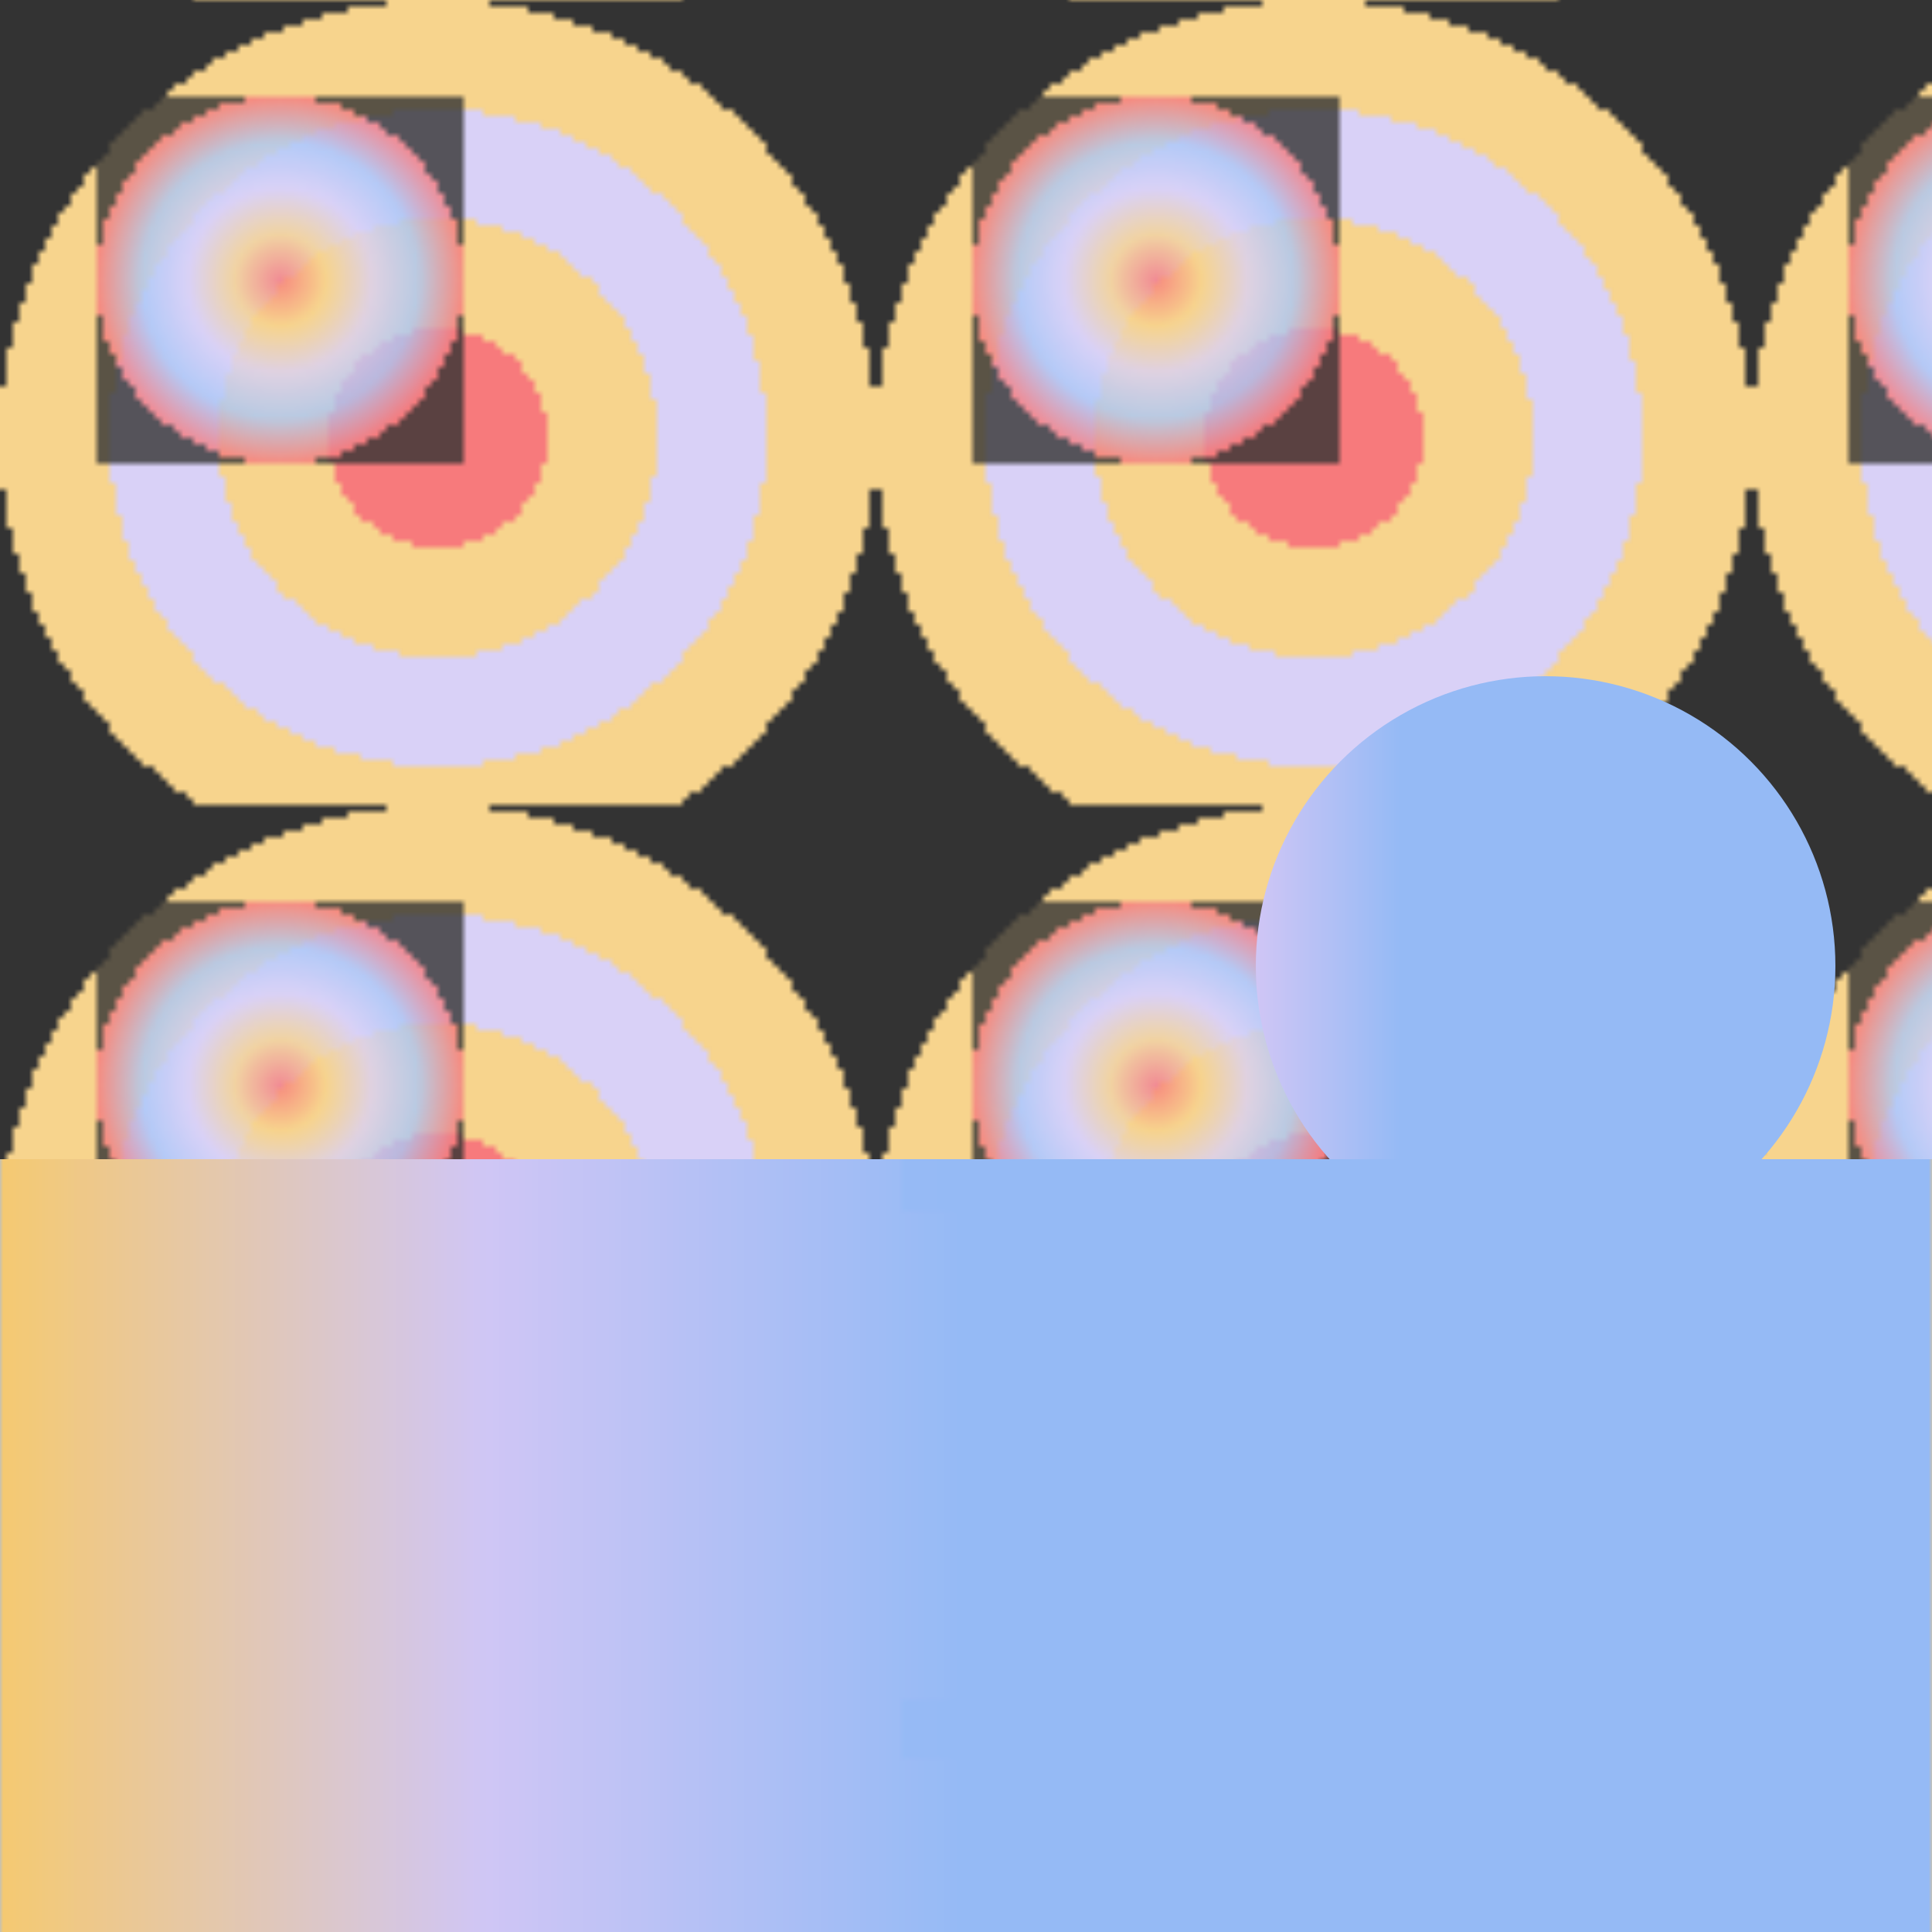
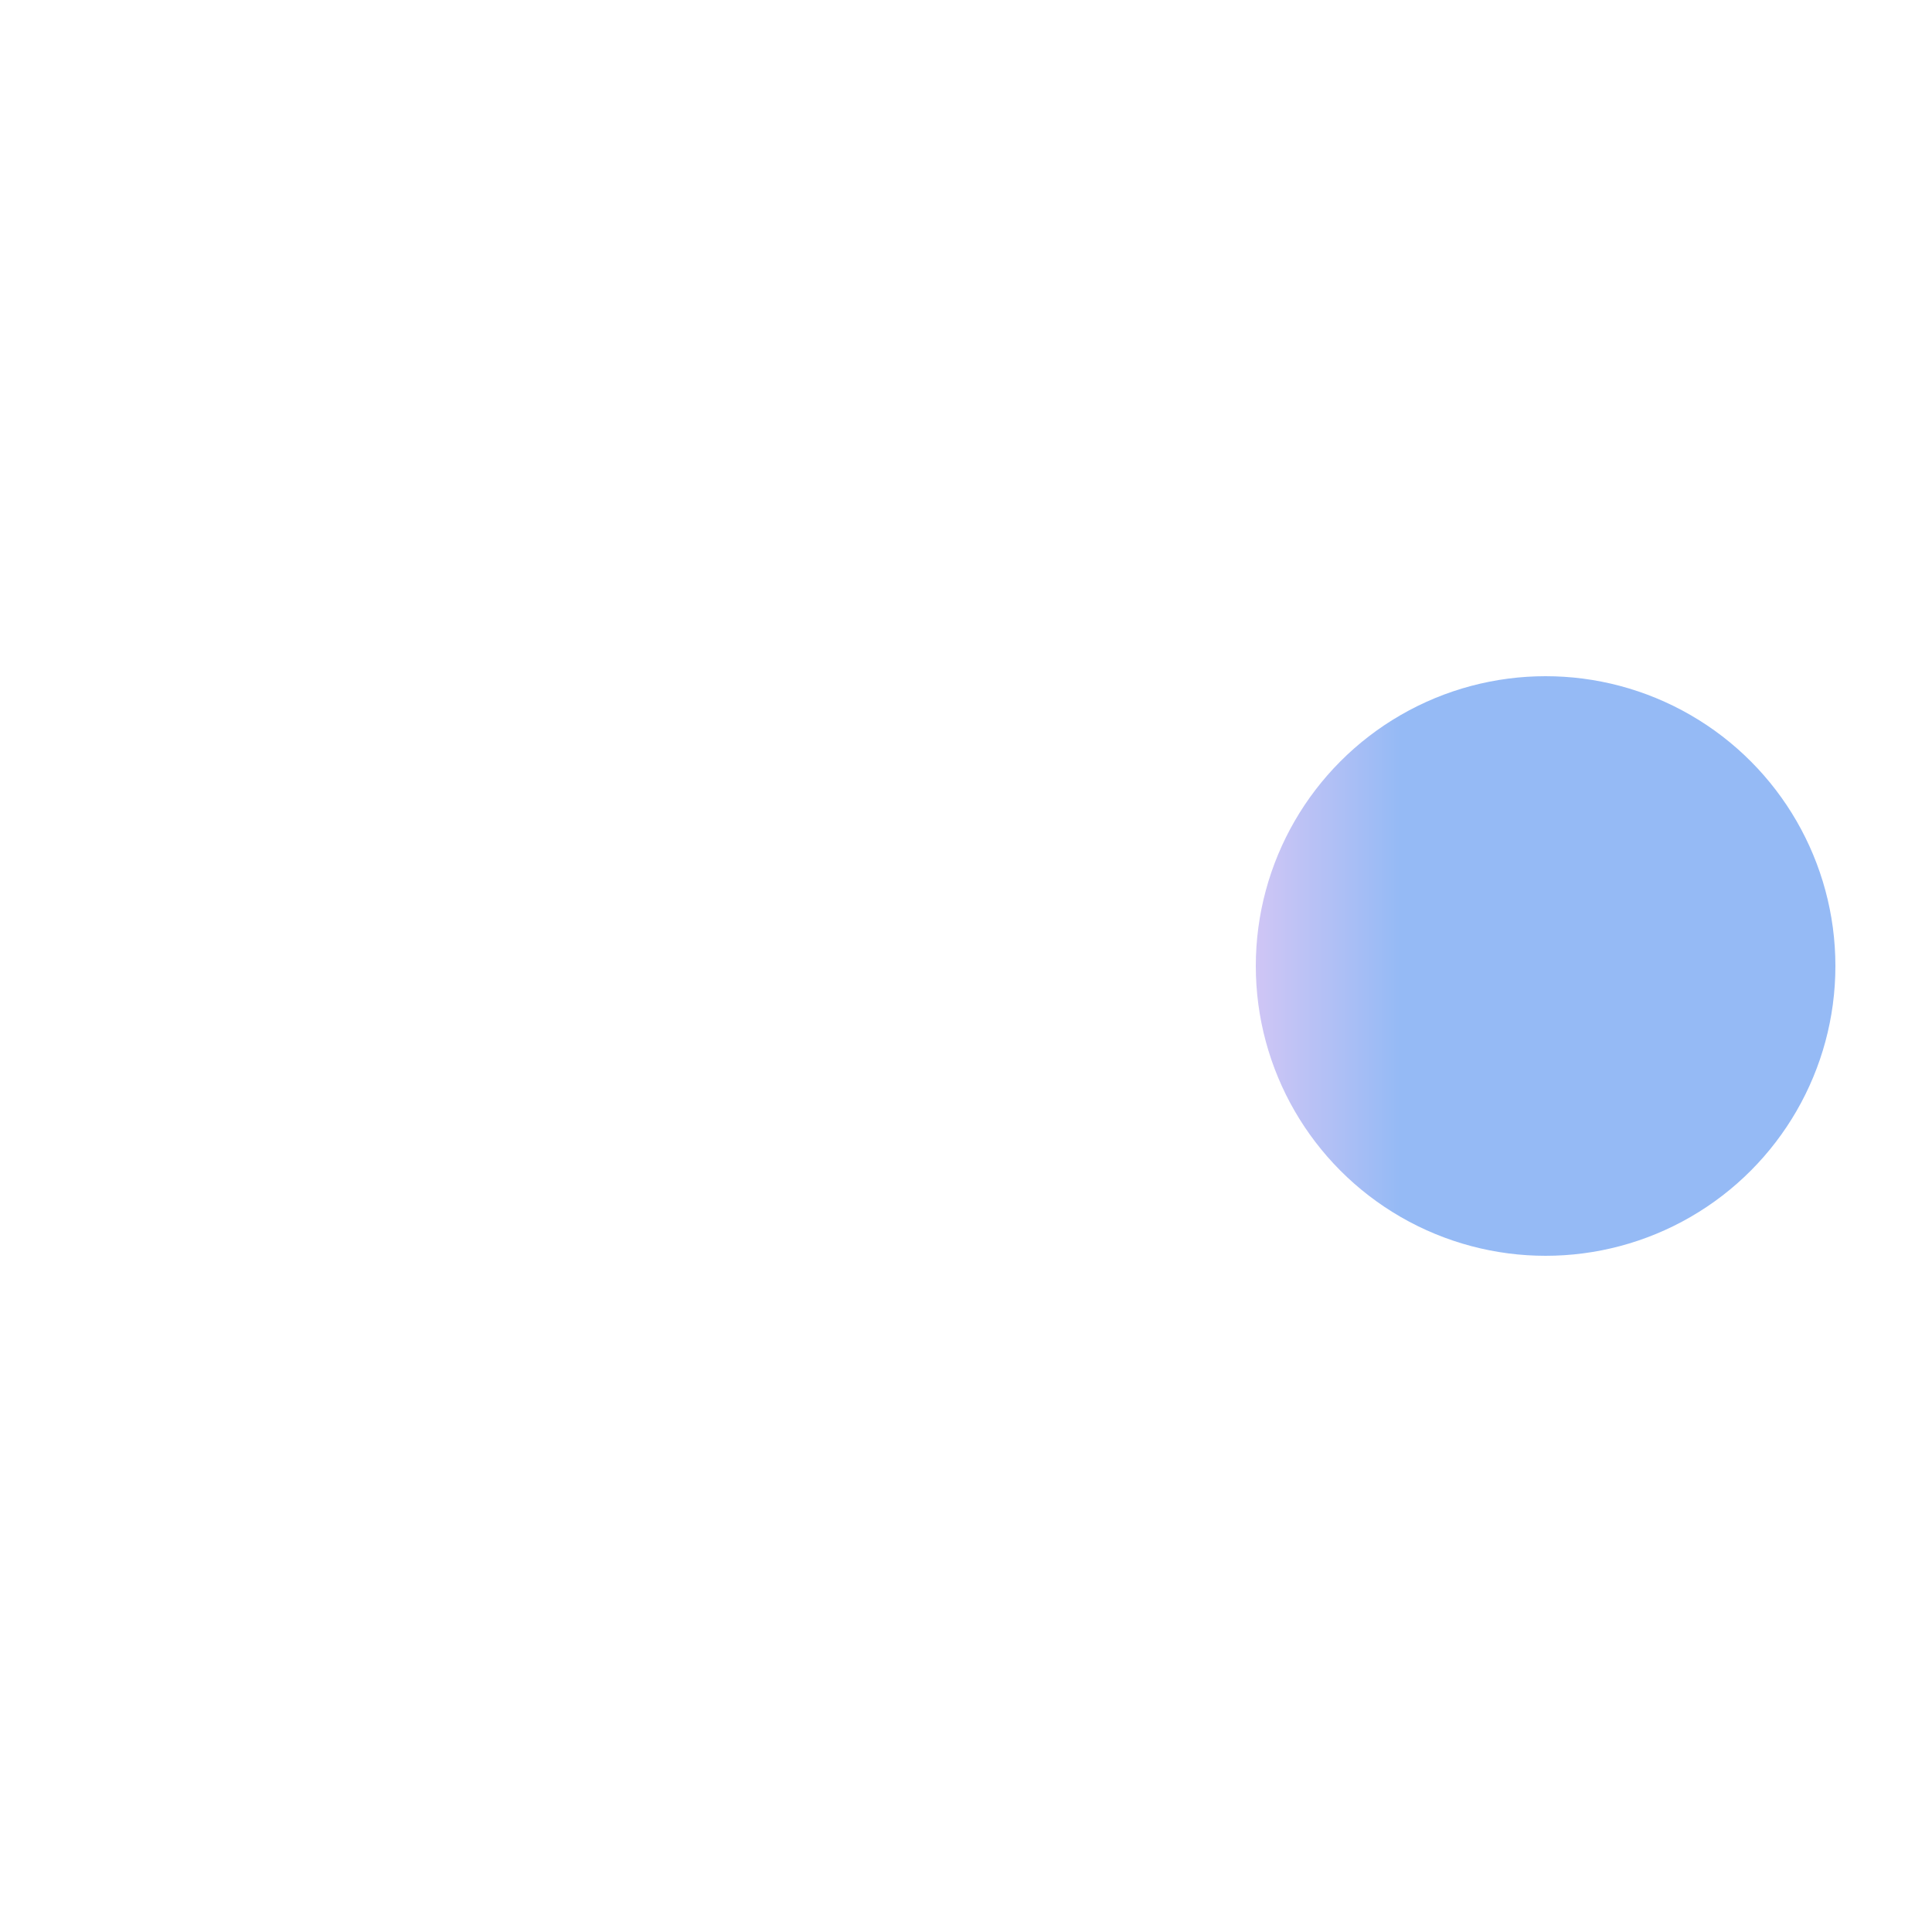
<svg xmlns="http://www.w3.org/2000/svg" version="2.0" preserveAspectRatio="xMinYMin meet" viewBox="0 0 300 300">
  <defs>
    <radialGradient id="tid989-pattern-background-1-1-fill">
      <stop offset="0%" stop-color="#F5595B" />
      <stop offset="25%" stop-color="#F5595B" />
      <stop offset="25%" stop-color="#F5C971" />
      <stop offset="50%" stop-color="#F5C971" />
      <stop offset="50%" stop-color="#D0C6F5" />
      <stop offset="75%" stop-color="#D0C6F5" />
      <stop offset="75%" stop-color="#F5C971" />
      <stop offset="100%" stop-color="#F5C971" />
      <animate attributeName="fx" values="55%;72%;55%;" dur="7555ms" begin="0ms" repeatCount="indefinite" fill="freeze" />
    </radialGradient>
    <radialGradient id="tid989-pattern-background-1-2-fill">
      <stop offset="0%" stop-color="#F5595B" />
      <stop offset="25%" stop-color="#F5C971" />
      <stop offset="50%" stop-color="#D0C6F5" />
      <stop offset="75%" stop-color="#95BAF5" />
      <stop offset="100%" stop-color="#F5595B" />
      <animate attributeName="fx" values="55%;72%;55%;" dur="7555ms" begin="0ms" repeatCount="indefinite" fill="freeze" />
    </radialGradient>
    <linearGradient id="tid989-pattern-background-2-1-fill">
      <stop offset="0%" stop-color="#F5C971" />
      <stop offset="25%" stop-color="#D0C6F5" />
      <stop offset="50%" stop-color="#95BAF5" />
      <stop offset="75%" stop-color="#95BAF5" />
      <stop offset="100%" stop-color="#95BAF5" />
    </linearGradient>
    <linearGradient id="tid989-pattern-background-2-2-fill">
      <stop offset="0%" stop-color="#95BAF5" />
      <stop offset="25%" stop-color="#95BAF5" />
      <stop offset="25%" stop-color="#95BAF5" />
      <stop offset="50%" stop-color="#95BAF5" />
      <stop offset="50%" stop-color="#95BAF5" />
      <stop offset="75%" stop-color="#95BAF5" />
      <stop offset="75%" stop-color="#95BAF5" />
      <stop offset="100%" stop-color="#95BAF5" />
      <animate attributeName="y2" values="55%;72%;55%;" dur="32555ms" begin="0ms" repeatCount="indefinite" fill="freeze" />
    </linearGradient>
    <linearGradient id="tid989-pattern-background-3-fill">
      <stop offset="0%" stop-color="#D0C6F5" />
      <stop offset="25%" stop-color="#95BAF5" />
      <stop offset="50%" stop-color="#95BAF5" />
      <stop offset="75%" stop-color="#95BAF5" />
      <stop offset="100%" stop-color="#95BAF5" />
      <animate attributeName="y2" values="55%;72%;55%;" dur="32555ms" begin="0ms" repeatCount="indefinite" fill="freeze" />
    </linearGradient>
    <pattern id="tid989-background-1" x="0" y="0" width="136" height="125" patternUnits="userSpaceOnUse">
      <rect class="tid989-pattern-background-1-1" x="0" y="0" width="136" height="136" />
      <rect class="tid989-pattern-background-1-2" x="15" y="15" width="57" height="57" opacity="0.8" />
    </pattern>
    <pattern id="tid989-background-2" x="0" y="0" width="300" height="85" patternUnits="userSpaceOnUse">
      <rect class="tid989-pattern-background-2-1" x="0" y="0" width="300" height="180" />
      <rect class="tid989-pattern-background-2-2" x="140" y="9" width="180" height="9" opacity="0.8" />
    </pattern>
  </defs>
  <style>.tid989-pattern-background-1-1 { fill: url(#tid989-pattern-background-1-1-fill) } .tid989-pattern-background-1-2 { fill: url(#tid989-pattern-background-1-2-fill) } .tid989-pattern-background-2-1 { fill: url(#tid989-pattern-background-2-1-fill) } .tid989-pattern-background-2-2 { fill: url(#tid989-pattern-background-2-2-fill) } .tid989-pattern-background-3 { fill: url(#tid989-pattern-background-3-fill) } </style>
-   <rect x="0" y="0" width="100%" height="70%" opacity="0.8" fill="url(#tid989-background-1)" />
  <circle class="tid989-pattern-background-3" cx="80%" cy="50%" r="15%" />
-   <rect x="0" y="60%" width="100%" height="70%" fill="url(#tid989-background-2)" />
</svg>